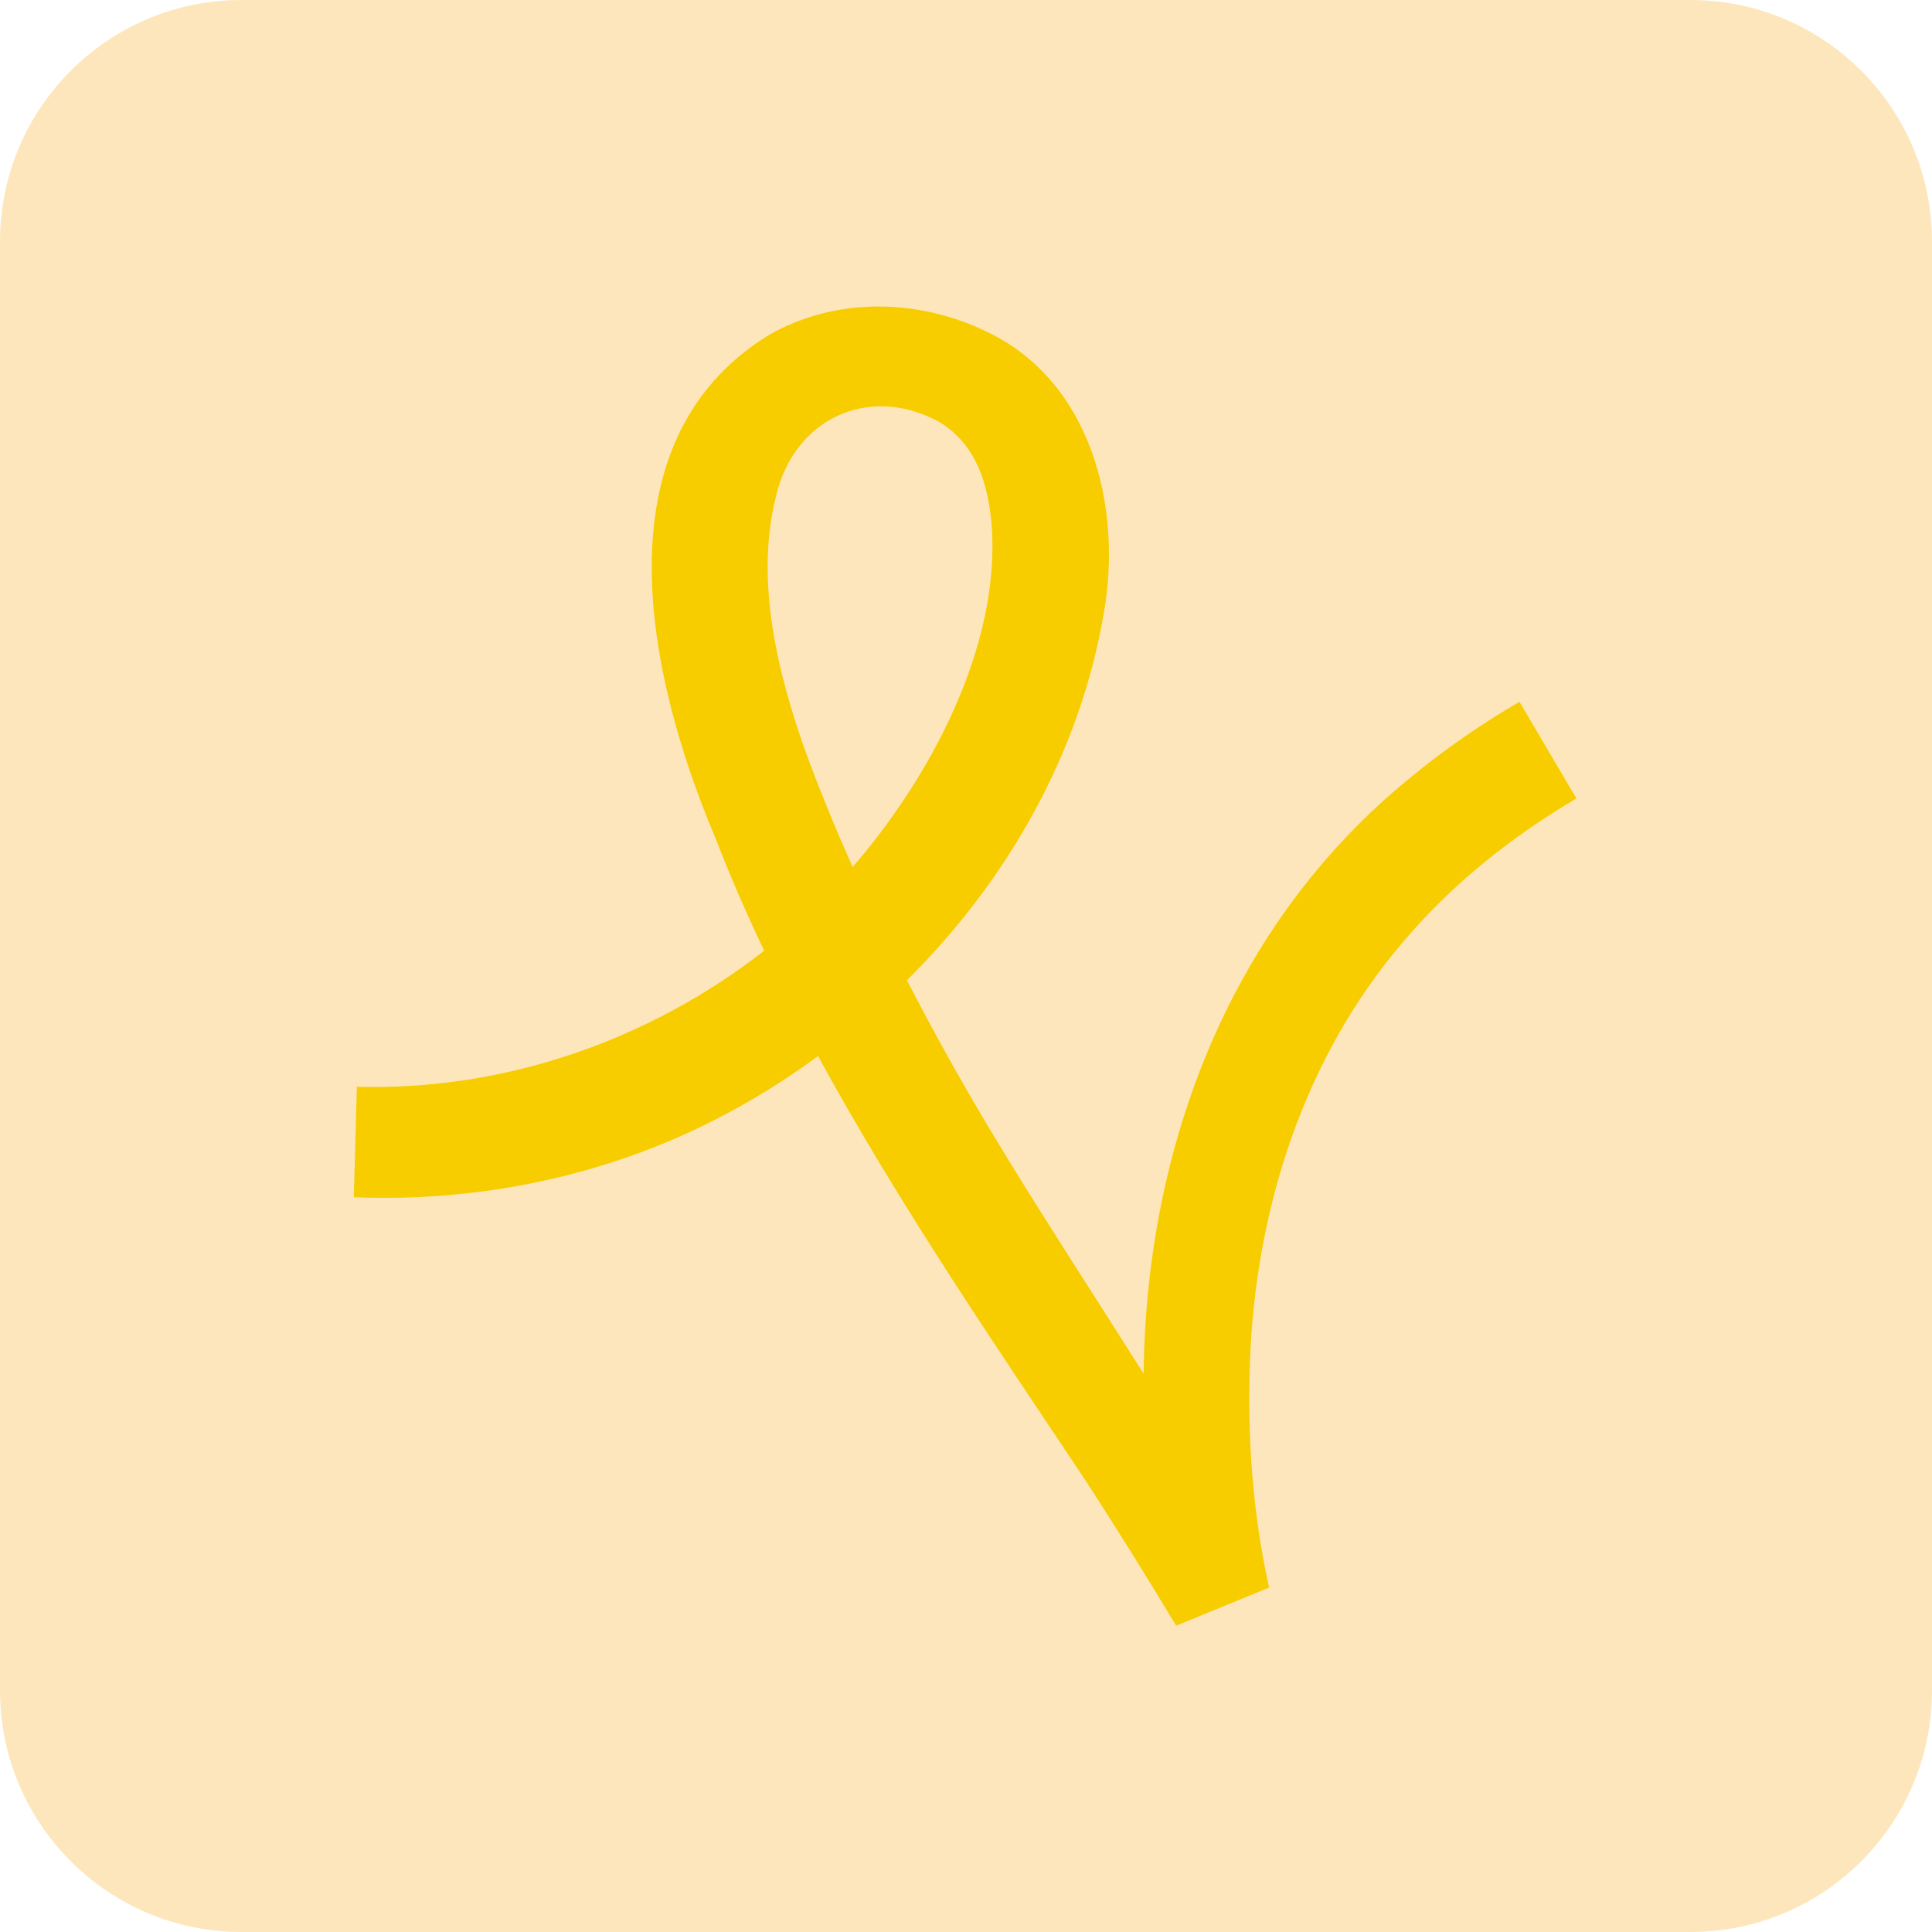
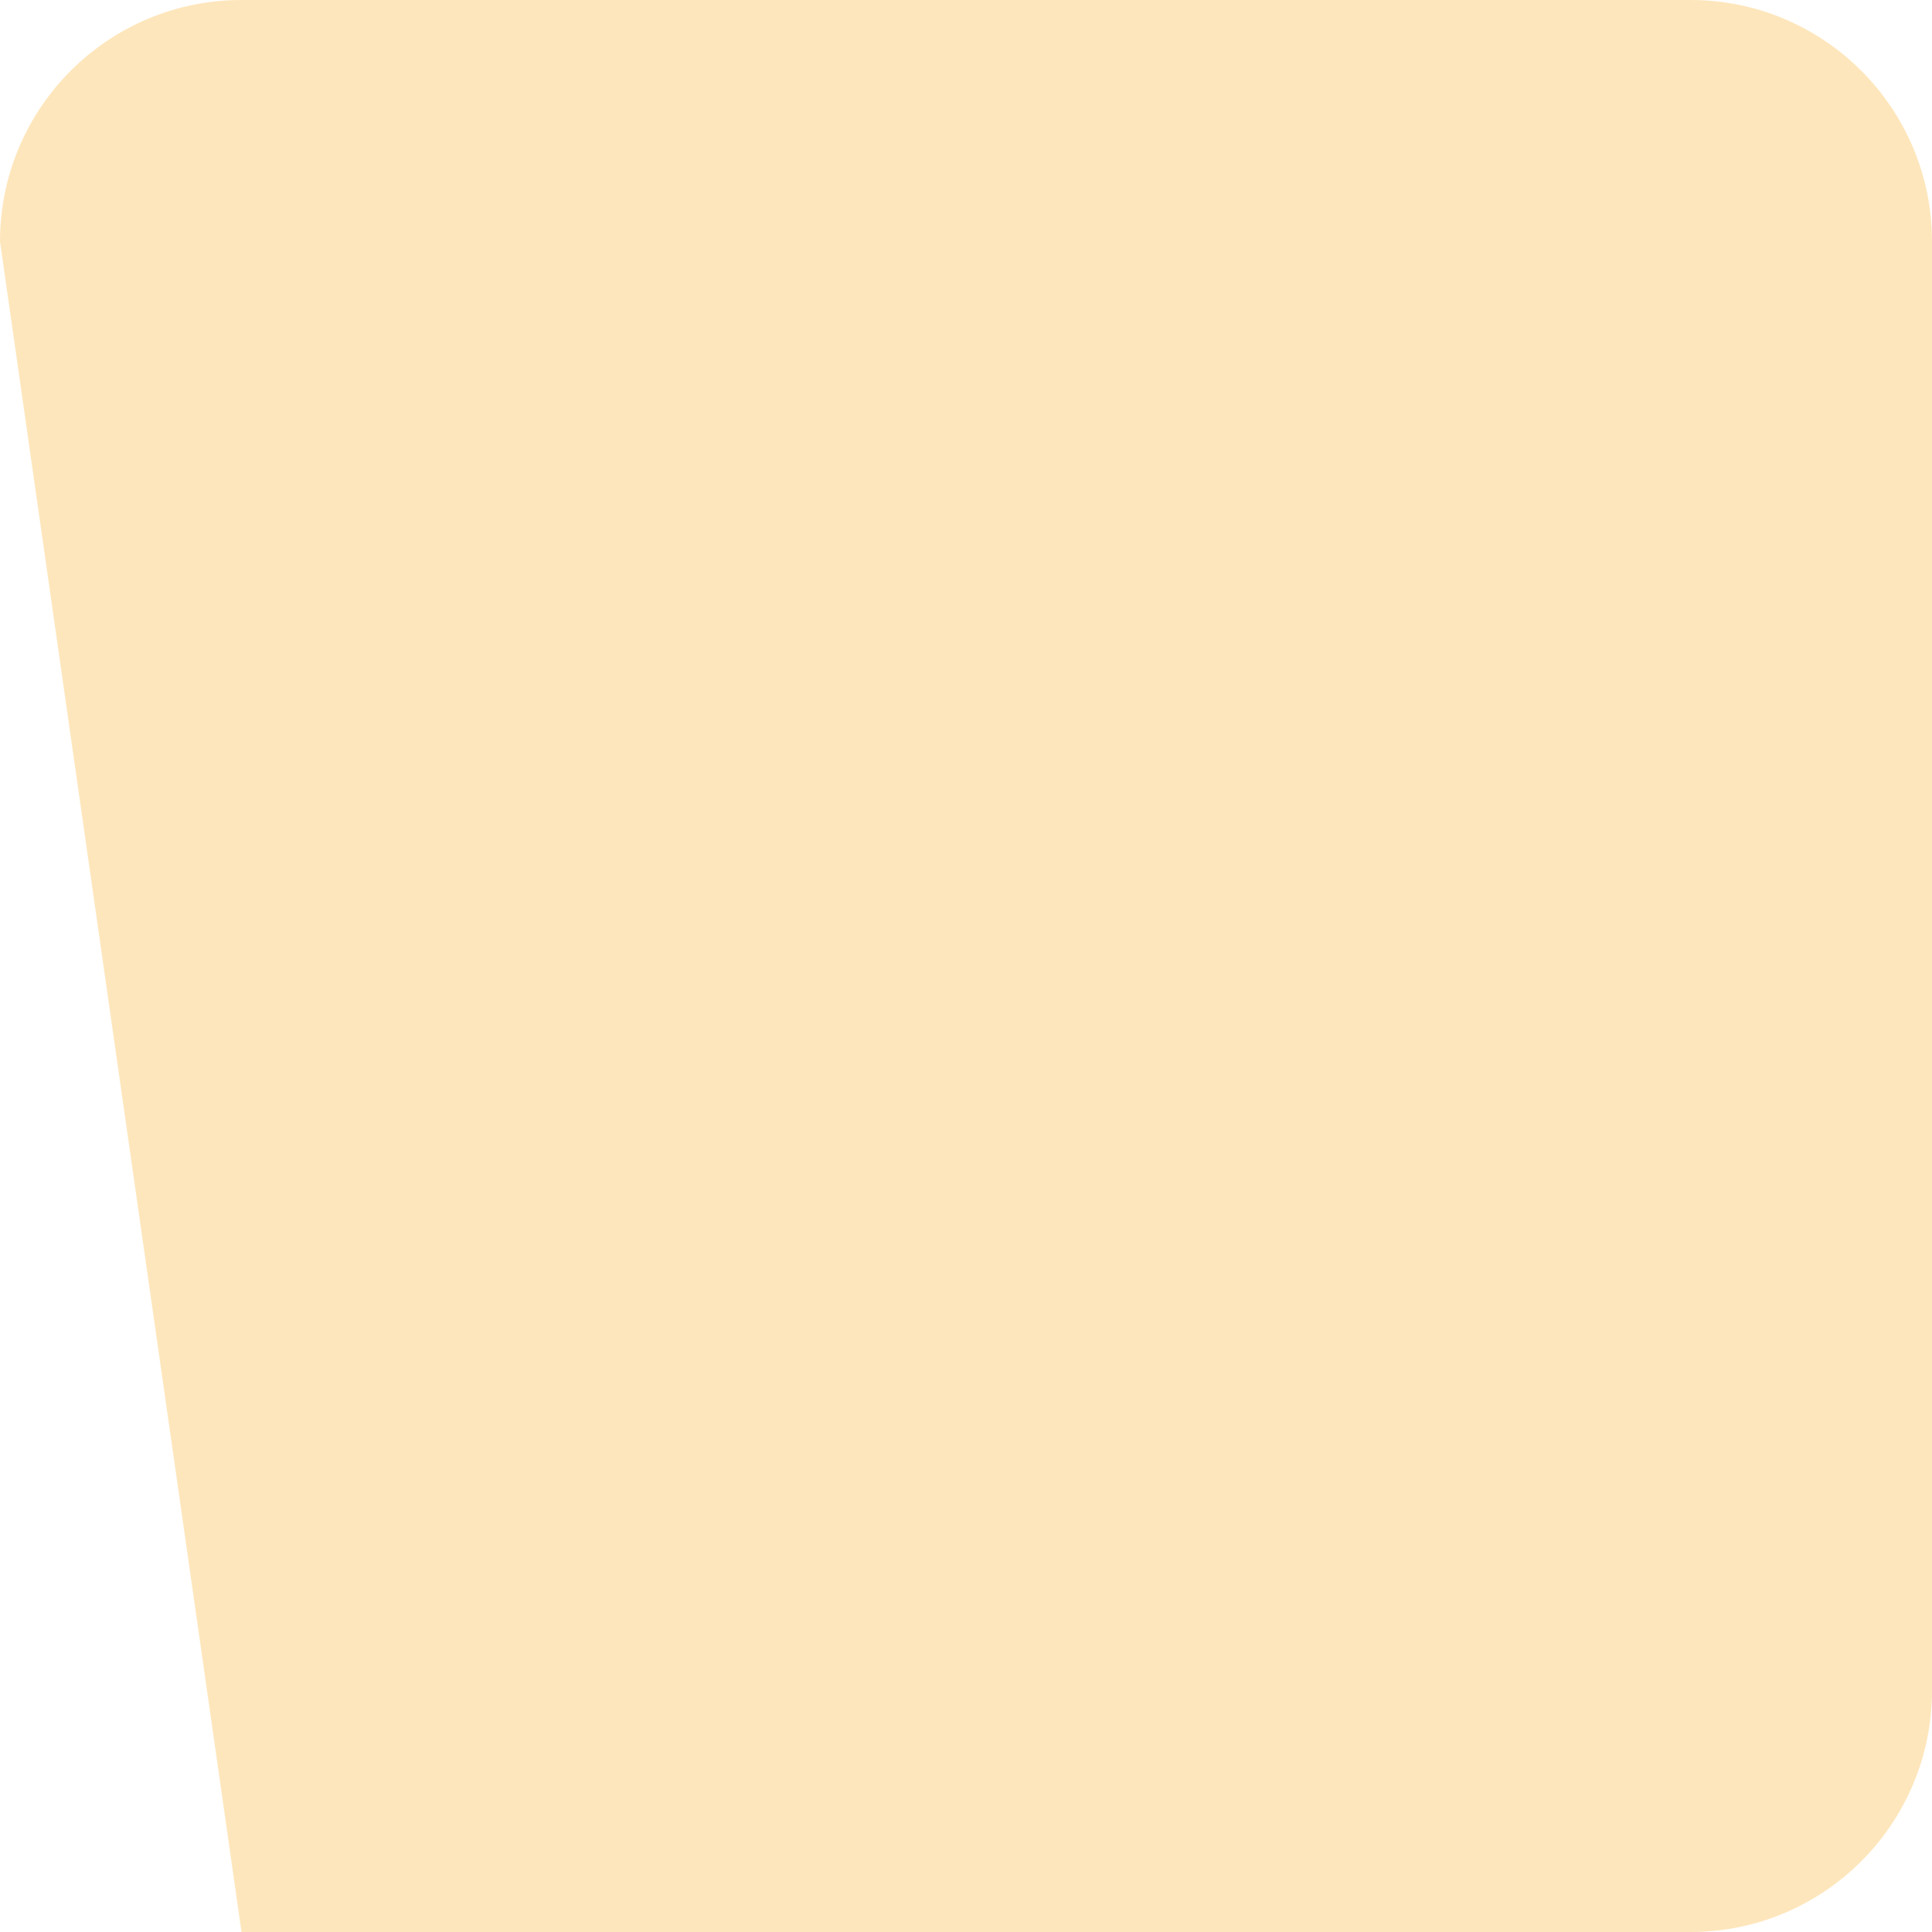
<svg xmlns="http://www.w3.org/2000/svg" width="256" zoomAndPan="magnify" viewBox="0 0 192 192" height="256" preserveAspectRatio="xMidYMid meet" version="1.0">
  <defs>
    <clipPath id="26b0703b7e">
-       <path d="M 24 0 L 168 0 C 181.254 0 192 10.746 192 24 L 192 168 C 192 181.254 181.254 192 168 192 L 24 192 C 10.746 192 0 181.254 0 168 L 0 24 C 0 10.746 10.746 0 24 0 Z M 24 0 " clip-rule="nonzero" />
+       <path d="M 24 0 L 168 0 C 181.254 0 192 10.746 192 24 L 192 168 C 192 181.254 181.254 192 168 192 L 24 192 L 0 24 C 0 10.746 10.746 0 24 0 Z M 24 0 " clip-rule="nonzero" />
    </clipPath>
    <clipPath id="7a4e988a2e">
      <path d="M 35.16 30 L 156.66 30 L 156.66 162 L 35.16 162 Z M 35.16 30 " clip-rule="nonzero" />
    </clipPath>
  </defs>
  <g clip-path="url(#26b0703b7e)">
    <rect x="-19.2" width="230.4" fill="#fee6bc" y="-19.2" height="230.4" fill-opacity="1" />
  </g>
  <g clip-path="url(#7a4e988a2e)">
-     <path fill="#f7cd00" d="M 150.996 69.742 C 147.254 71.934 143.633 74.414 140.258 77.199 C 122.16 91.844 113.898 114.023 113.652 136.512 C 108.621 128.543 103.465 120.68 98.598 112.609 C 95.613 107.633 92.77 102.555 90.133 97.414 C 100.133 87.5 107.332 74.844 109.703 60.895 C 111.543 50.492 108.52 37.938 98.066 32.961 C 91.297 29.684 83.199 29.48 76.512 33.227 C 59.027 43.898 64.488 67.633 71.07 83.219 C 72.543 87.031 74.18 90.777 75.941 94.484 C 64.508 103.395 50.129 108.41 35.465 108 C 35.465 108 35.16 118.98 35.16 118.98 C 47.473 119.492 60.129 116.91 71.215 111.195 C 74.734 109.395 78.105 107.305 81.297 104.949 C 89.273 119.594 98.824 133.543 107.926 147.203 C 111.012 151.953 113.98 156.727 116.883 161.559 L 126.125 157.77 C 124.469 150.375 123.938 142.695 124.223 135.137 C 124.816 120.066 129.602 105.094 139.441 93.605 C 144.227 87.93 150.137 83.199 156.66 79.348 L 151.016 69.766 Z M 84.734 86.168 C 83.117 82.543 81.605 78.879 80.215 75.129 C 77.25 66.957 75.02 57.641 77.105 49.387 C 78.844 41.645 86.309 38.121 93.301 41.91 C 96.922 44.062 98.168 47.91 98.539 52.07 C 99.316 61.734 94.879 72.16 89.293 80.25 C 87.883 82.297 86.371 84.285 84.734 86.148 Z M 84.734 86.168 " fill-opacity="1" fill-rule="nonzero" />
-   </g>
+     </g>
</svg>